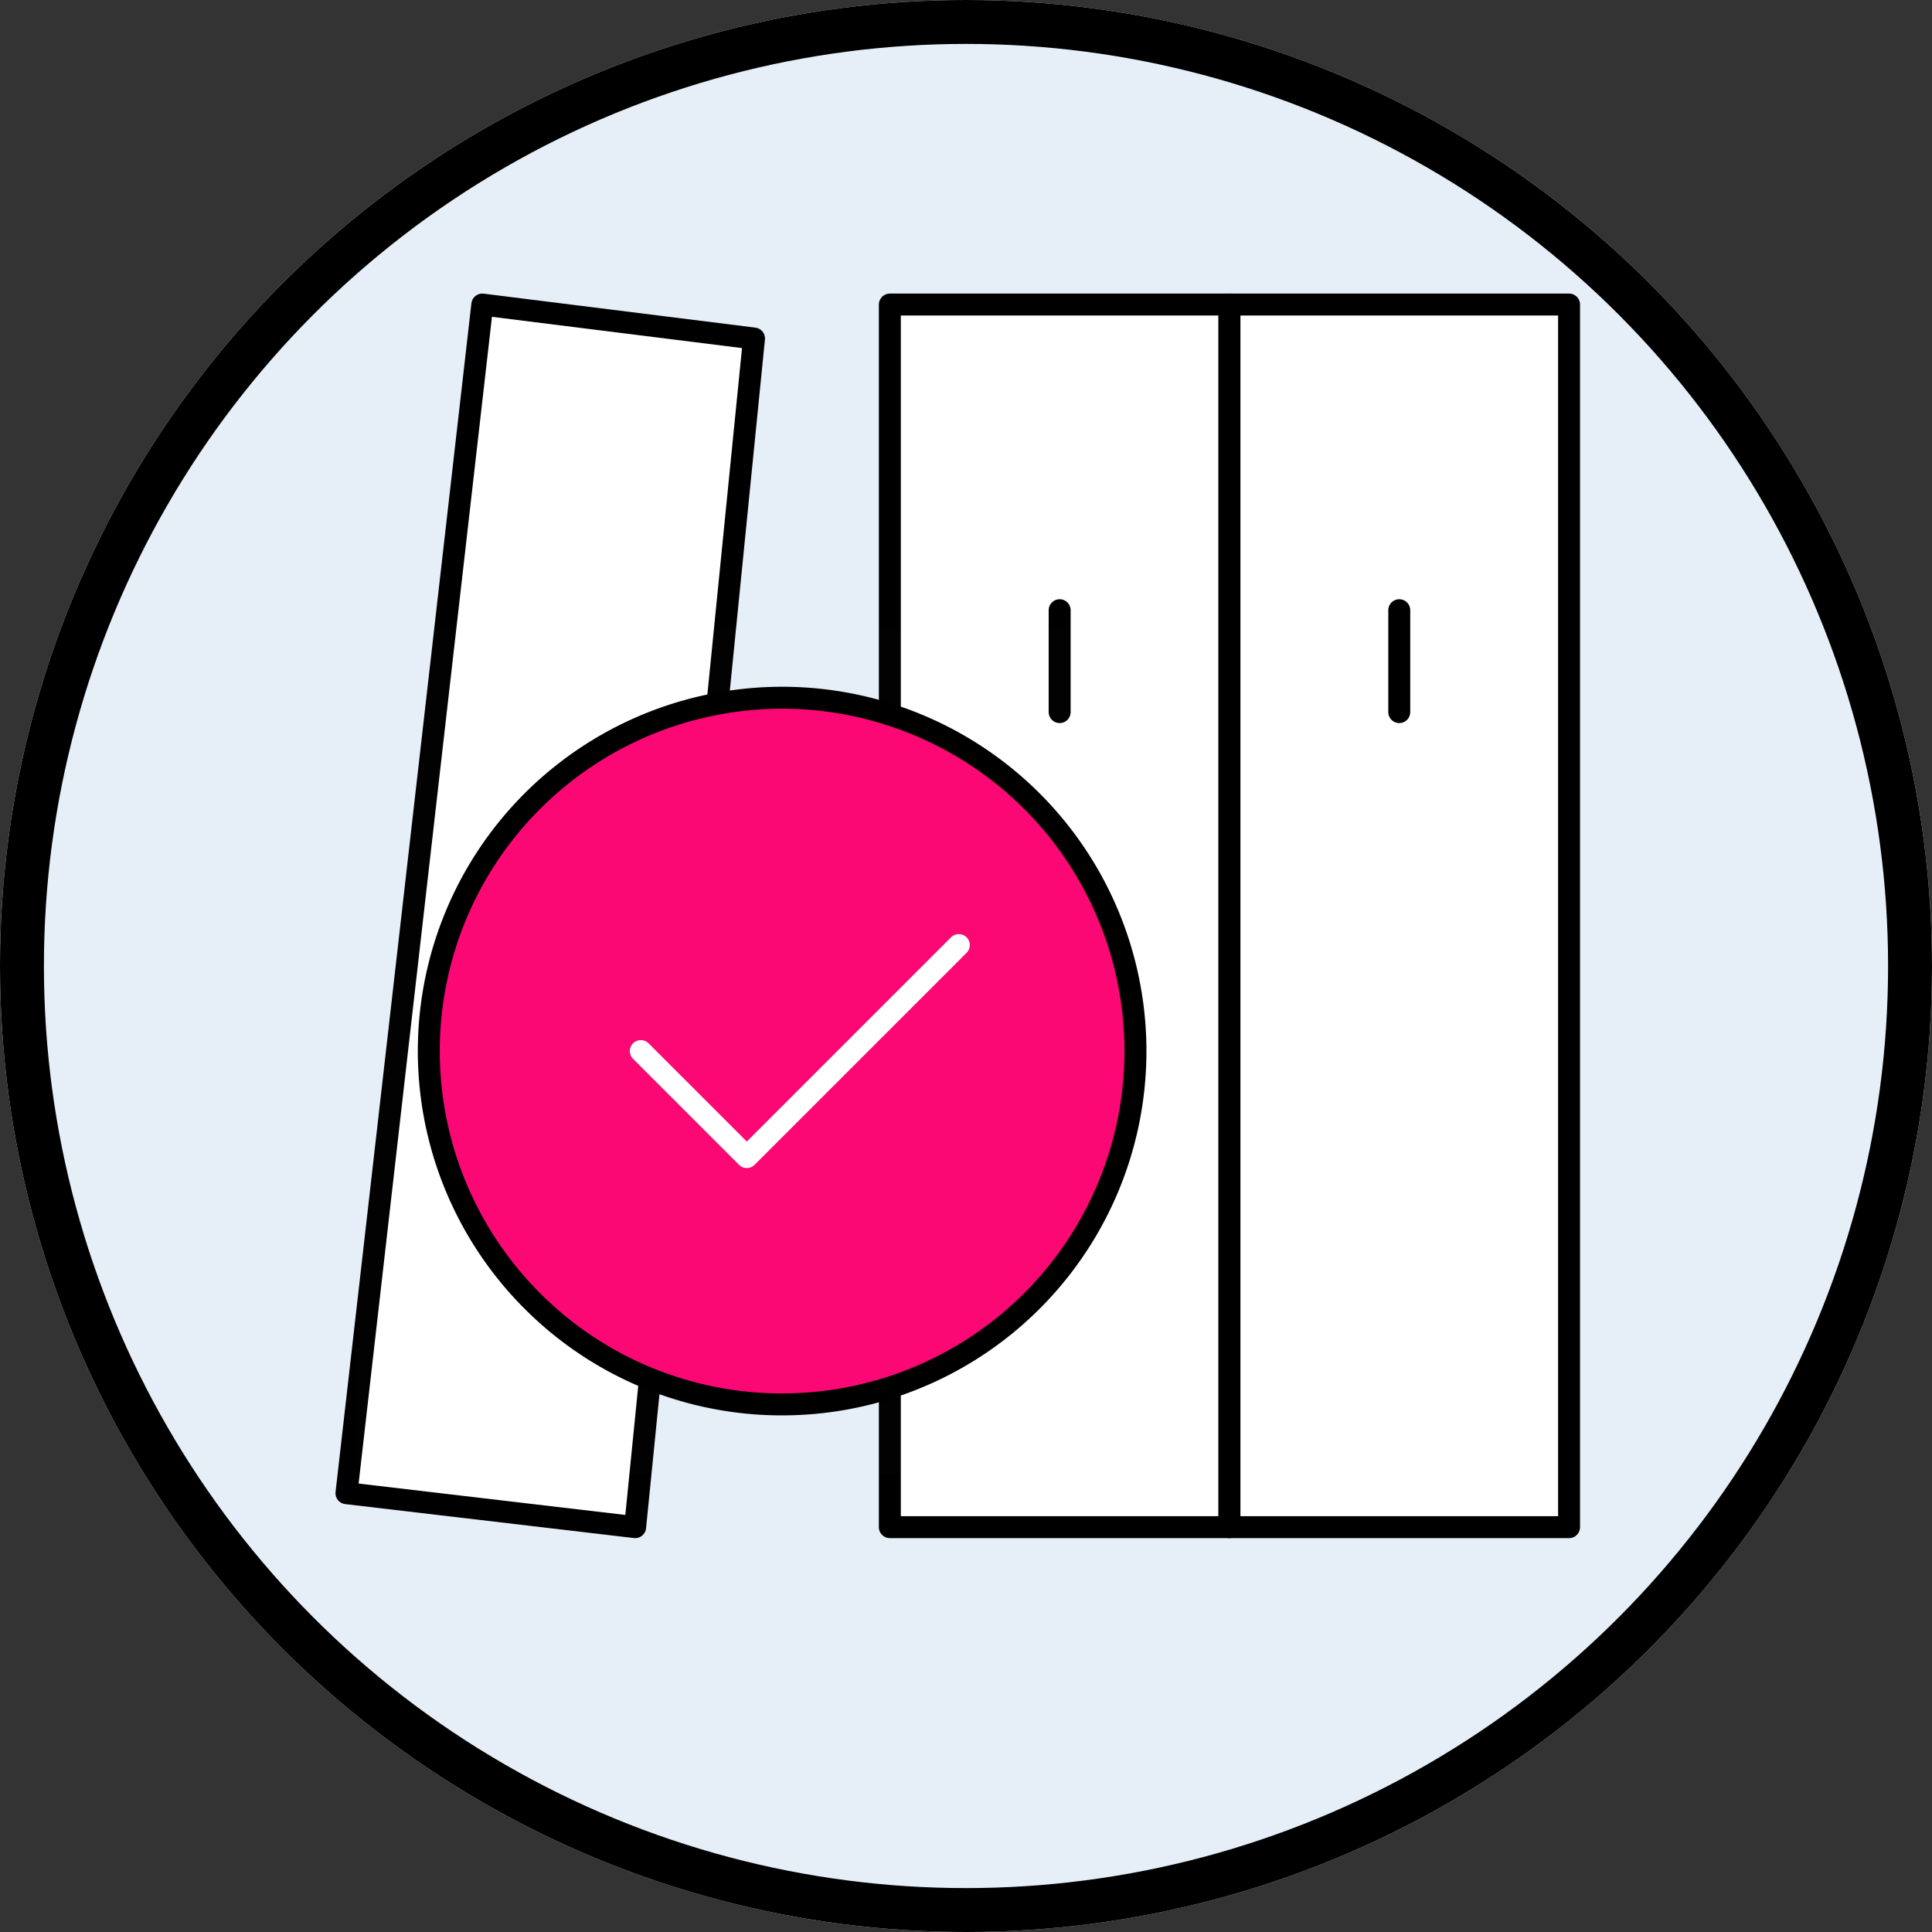
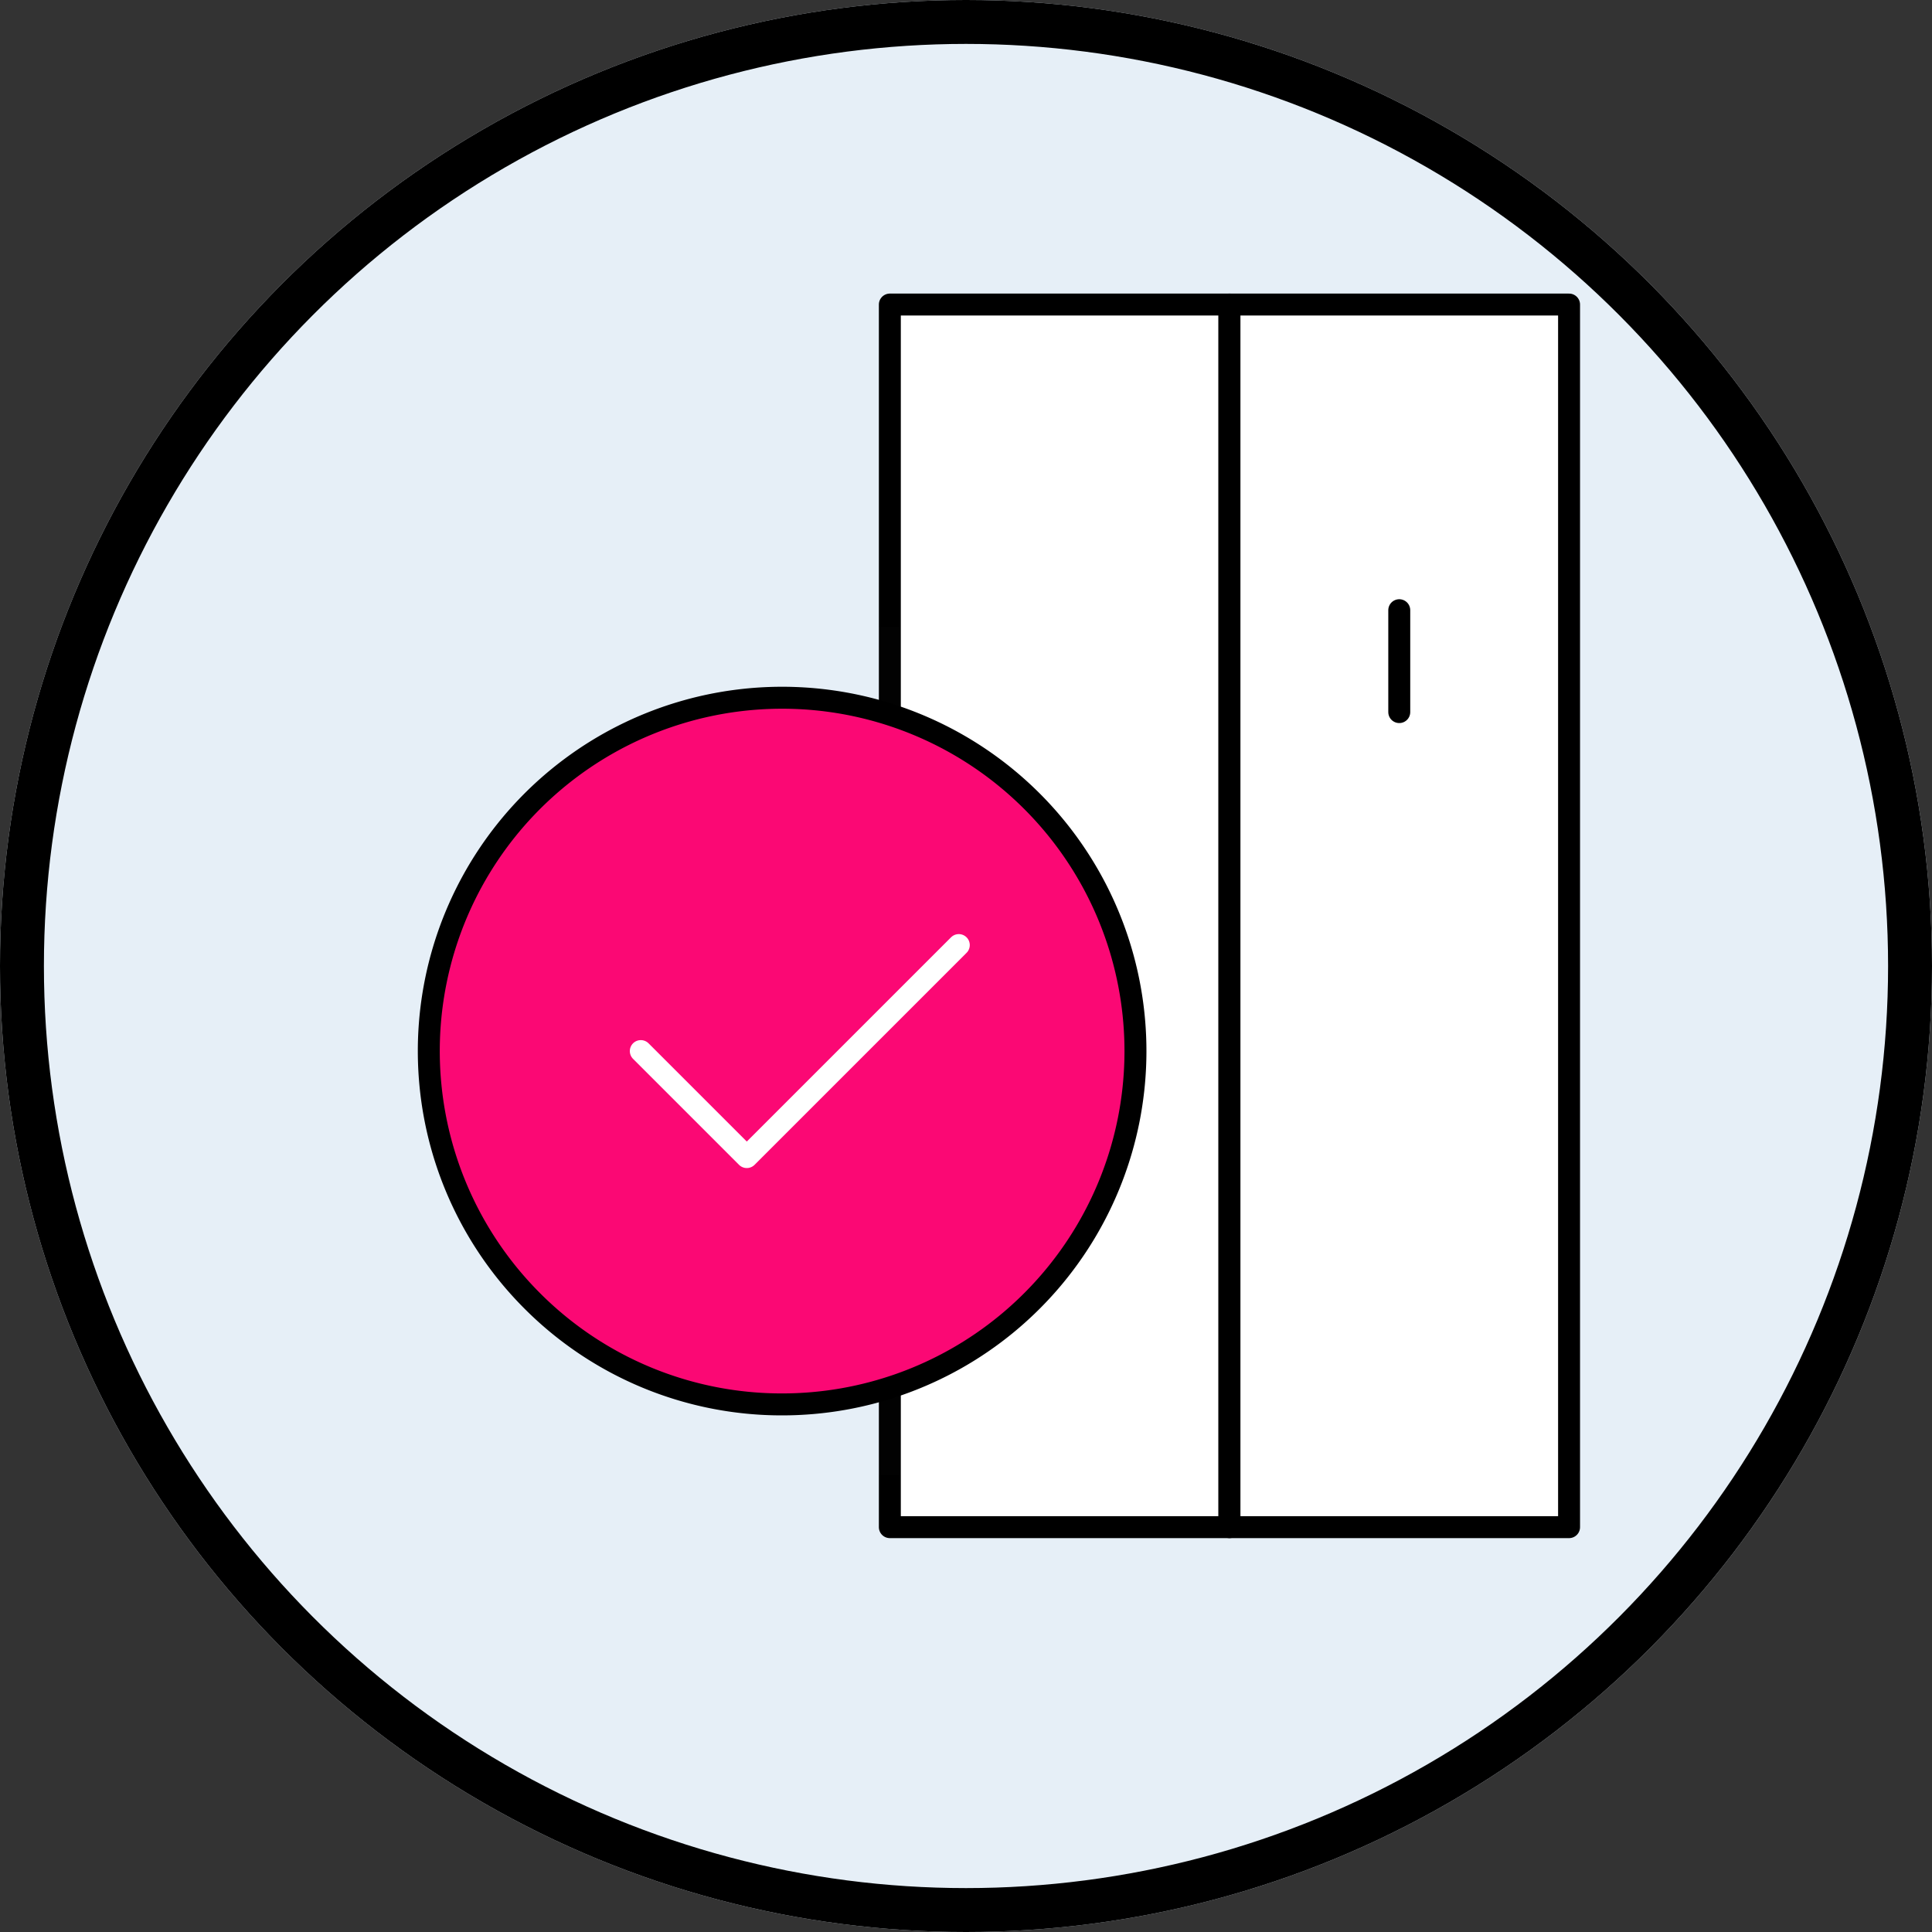
<svg xmlns="http://www.w3.org/2000/svg" width="352" height="352" viewBox="0 0 352 352">
  <rect x="0" y="0" width="352" height="352" fill="#333333" stroke="none" />
  <g id="final_confirmation_and_bookkeeping" data-name="final confirmation and bookkeeping" transform="translate(-231 -3663.637)">
    <g id="Ellipse_821" data-name="Ellipse 821" transform="translate(231 3663.637)" fill="#e6eff7" stroke="#000" stroke-width="8">
      <circle cx="176" cy="176" r="176" stroke="none" />
      <circle cx="176" cy="176" r="172" fill="none" />
    </g>
    <g id="Group_11293" data-name="Group 11293" transform="translate(257 3682)">
      <path id="Path_17104" data-name="Path 17104" d="M83.875,6H22V228.75H83.875Z" transform="translate(114.125 31.125)" fill="#fff" stroke="#000" stroke-linejoin="round" stroke-width="4" />
      <path id="Path_17105" data-name="Path 17105" d="M93.875,6H32V228.75H93.875Z" transform="translate(166 31.125)" fill="#fff" stroke="#000" stroke-linejoin="round" stroke-width="4" />
-       <path id="Path_17106" data-name="Path 17106" d="M30.75,6l49.5,6.188L58.594,228.75,6,222.563Z" transform="translate(31.125 31.125)" fill="#fff" stroke="#000" stroke-linejoin="round" stroke-width="4" />
      <path id="Path_17107" data-name="Path 17107" d="M37,33.563V15" transform="translate(191.938 77.813)" fill="none" stroke="#000" stroke-linecap="round" stroke-linejoin="round" stroke-width="4" />
-       <path id="Path_17108" data-name="Path 17108" d="M27,33.563V15" transform="translate(140.063 77.813)" fill="none" stroke="#000" stroke-linecap="round" stroke-linejoin="round" stroke-width="4" />
-       <path id="Path_17109" data-name="Path 17109" d="M0,0H297V297H0Z" fill="none" />
    </g>
    <g id="Group_11290" data-name="Group 11290" transform="translate(296.25 3777.887)">
      <path id="Path_17082" data-name="Path 17082" d="M0,0H154.5V154.5H0Z" fill="rgba(255,255,255,0.01)" />
      <path id="Path_17083" data-name="Path 17083" d="M68.375,132.75a64.375,64.375,0,1,0-45.52-18.855A64.174,64.174,0,0,0,68.375,132.75Z" transform="translate(8.875 8.875)" fill="#fb0874" stroke="#000" stroke-linejoin="round" stroke-width="4" />
      <path id="Path_17084" data-name="Path 17084" d="M16,37.313,35.313,56.625,73.938,18" transform="translate(35.5 39.938)" fill="none" stroke="#fff" stroke-linecap="round" stroke-linejoin="round" stroke-width="4" />
      <path id="Path_17085" data-name="Path 17085" d="M0,0H154.5V154.5H0Z" fill="none" />
    </g>
  </g>
</svg>